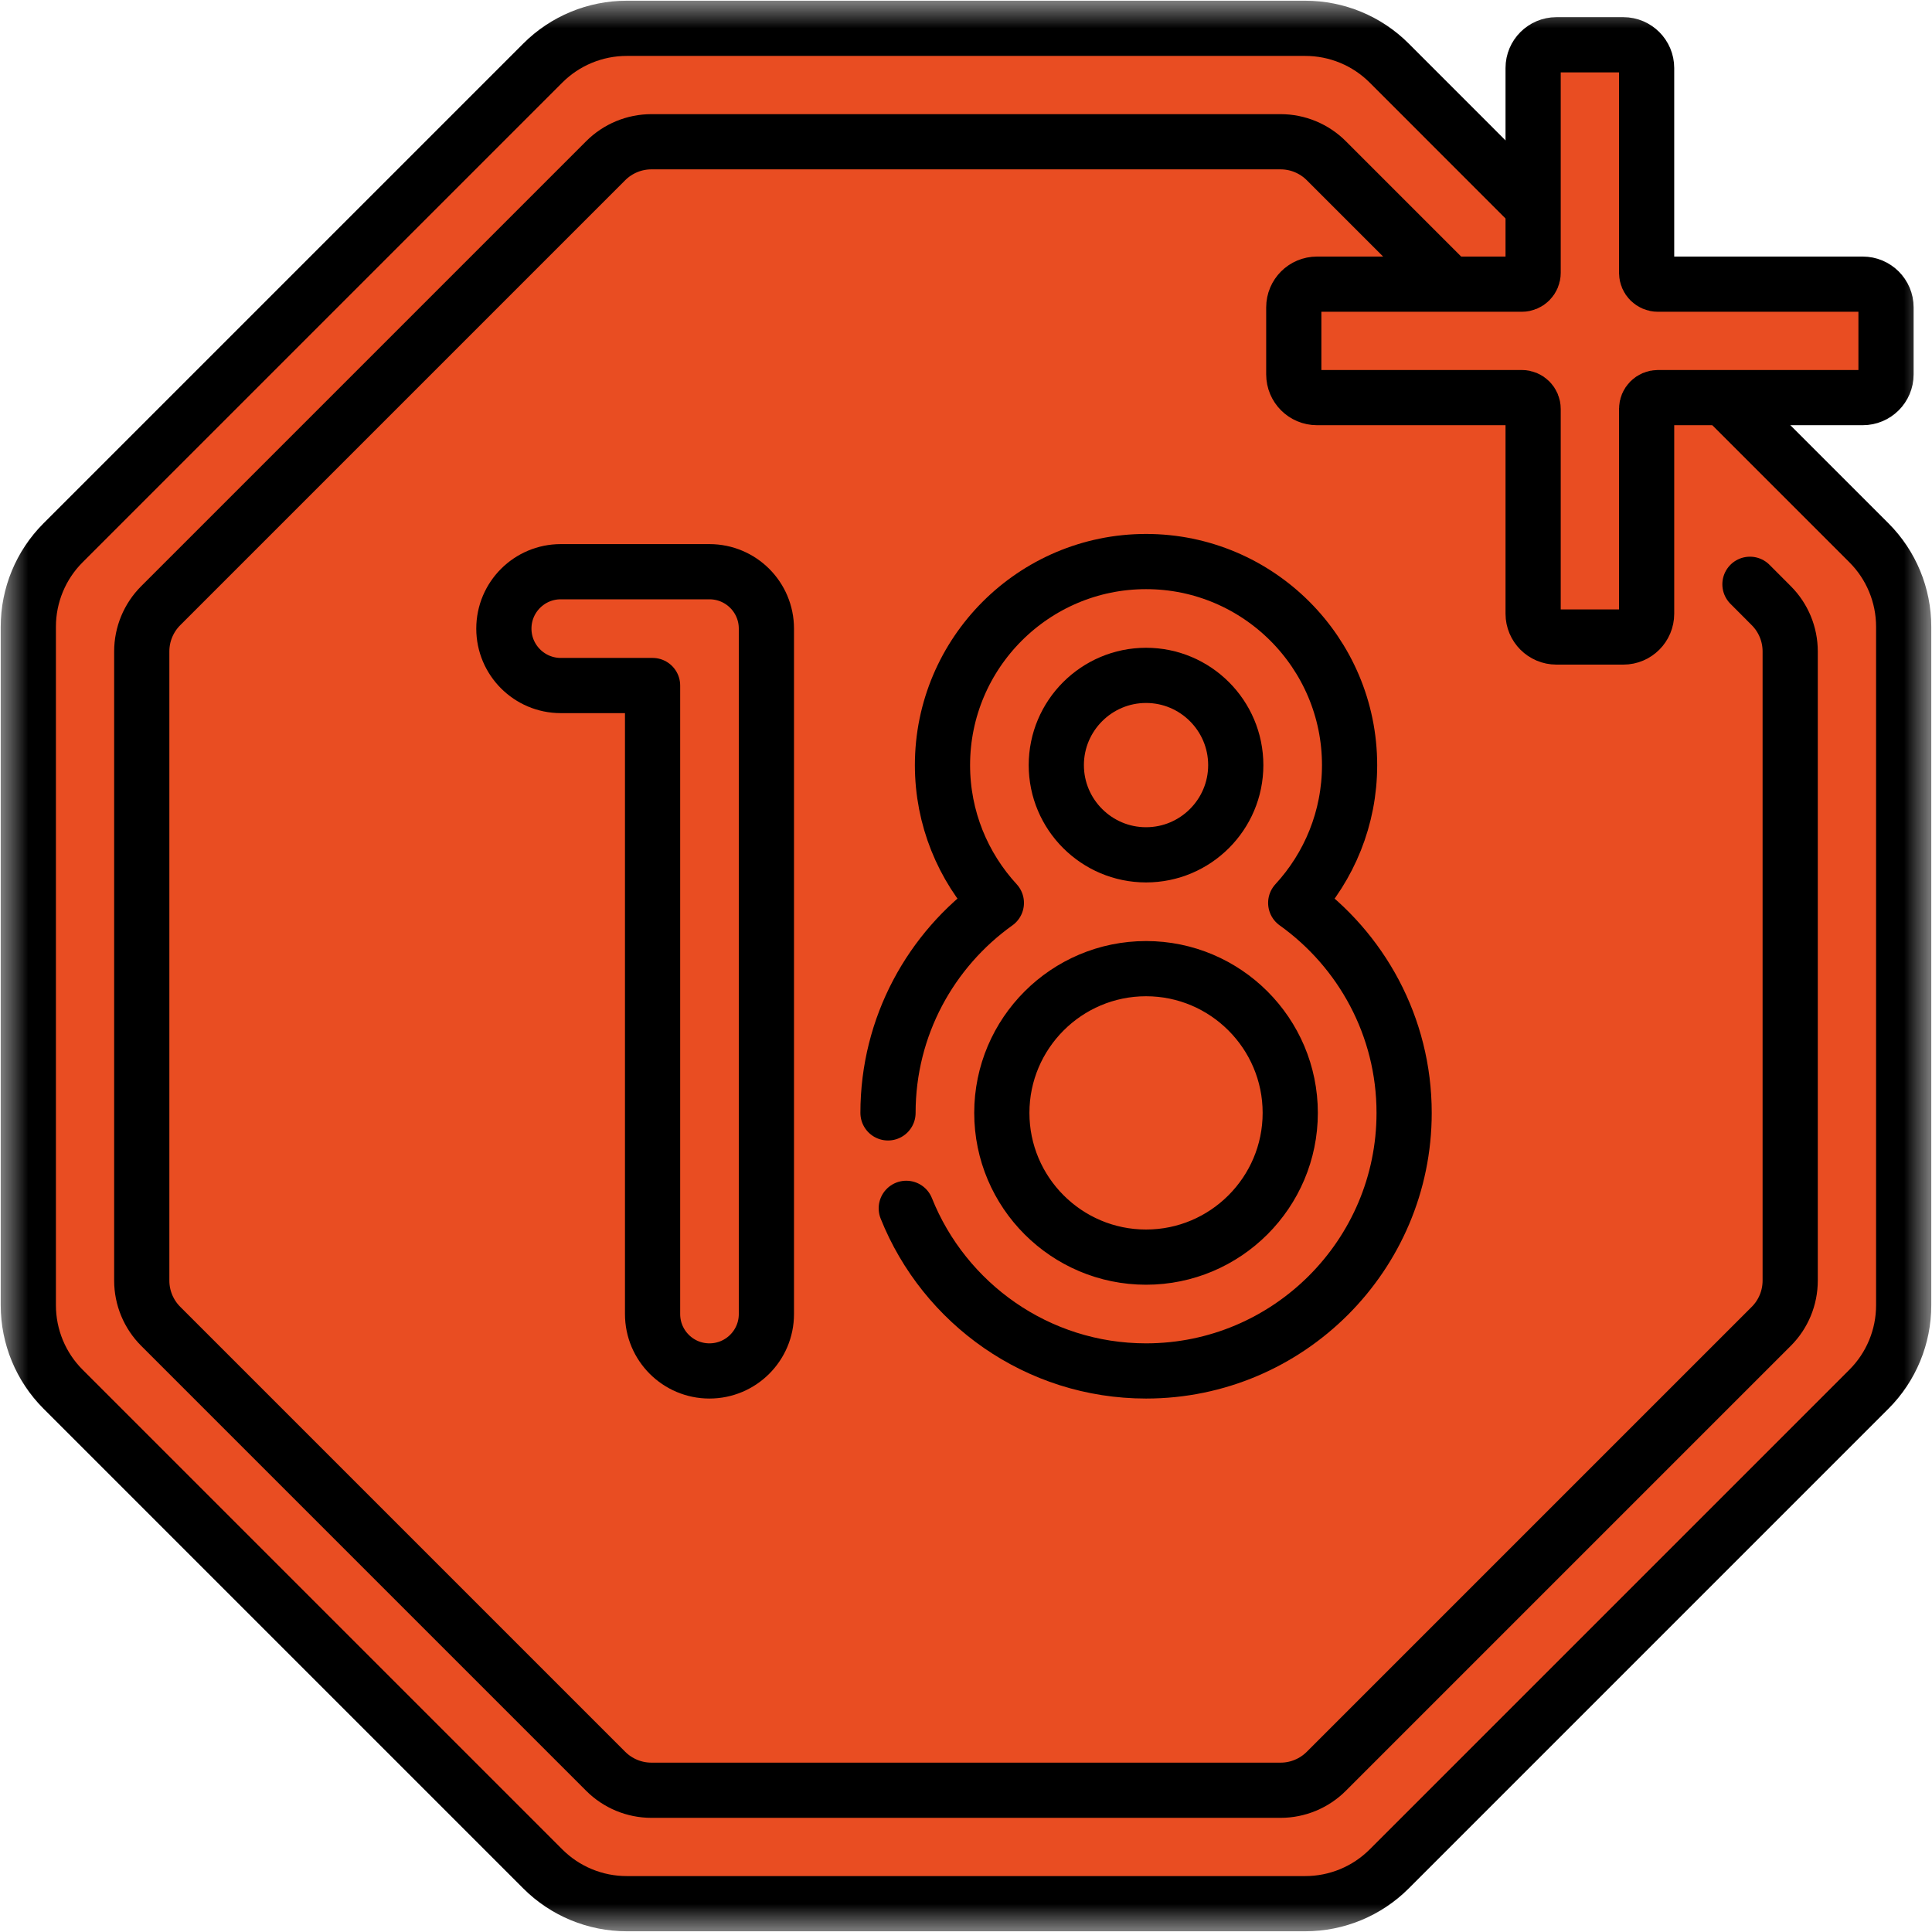
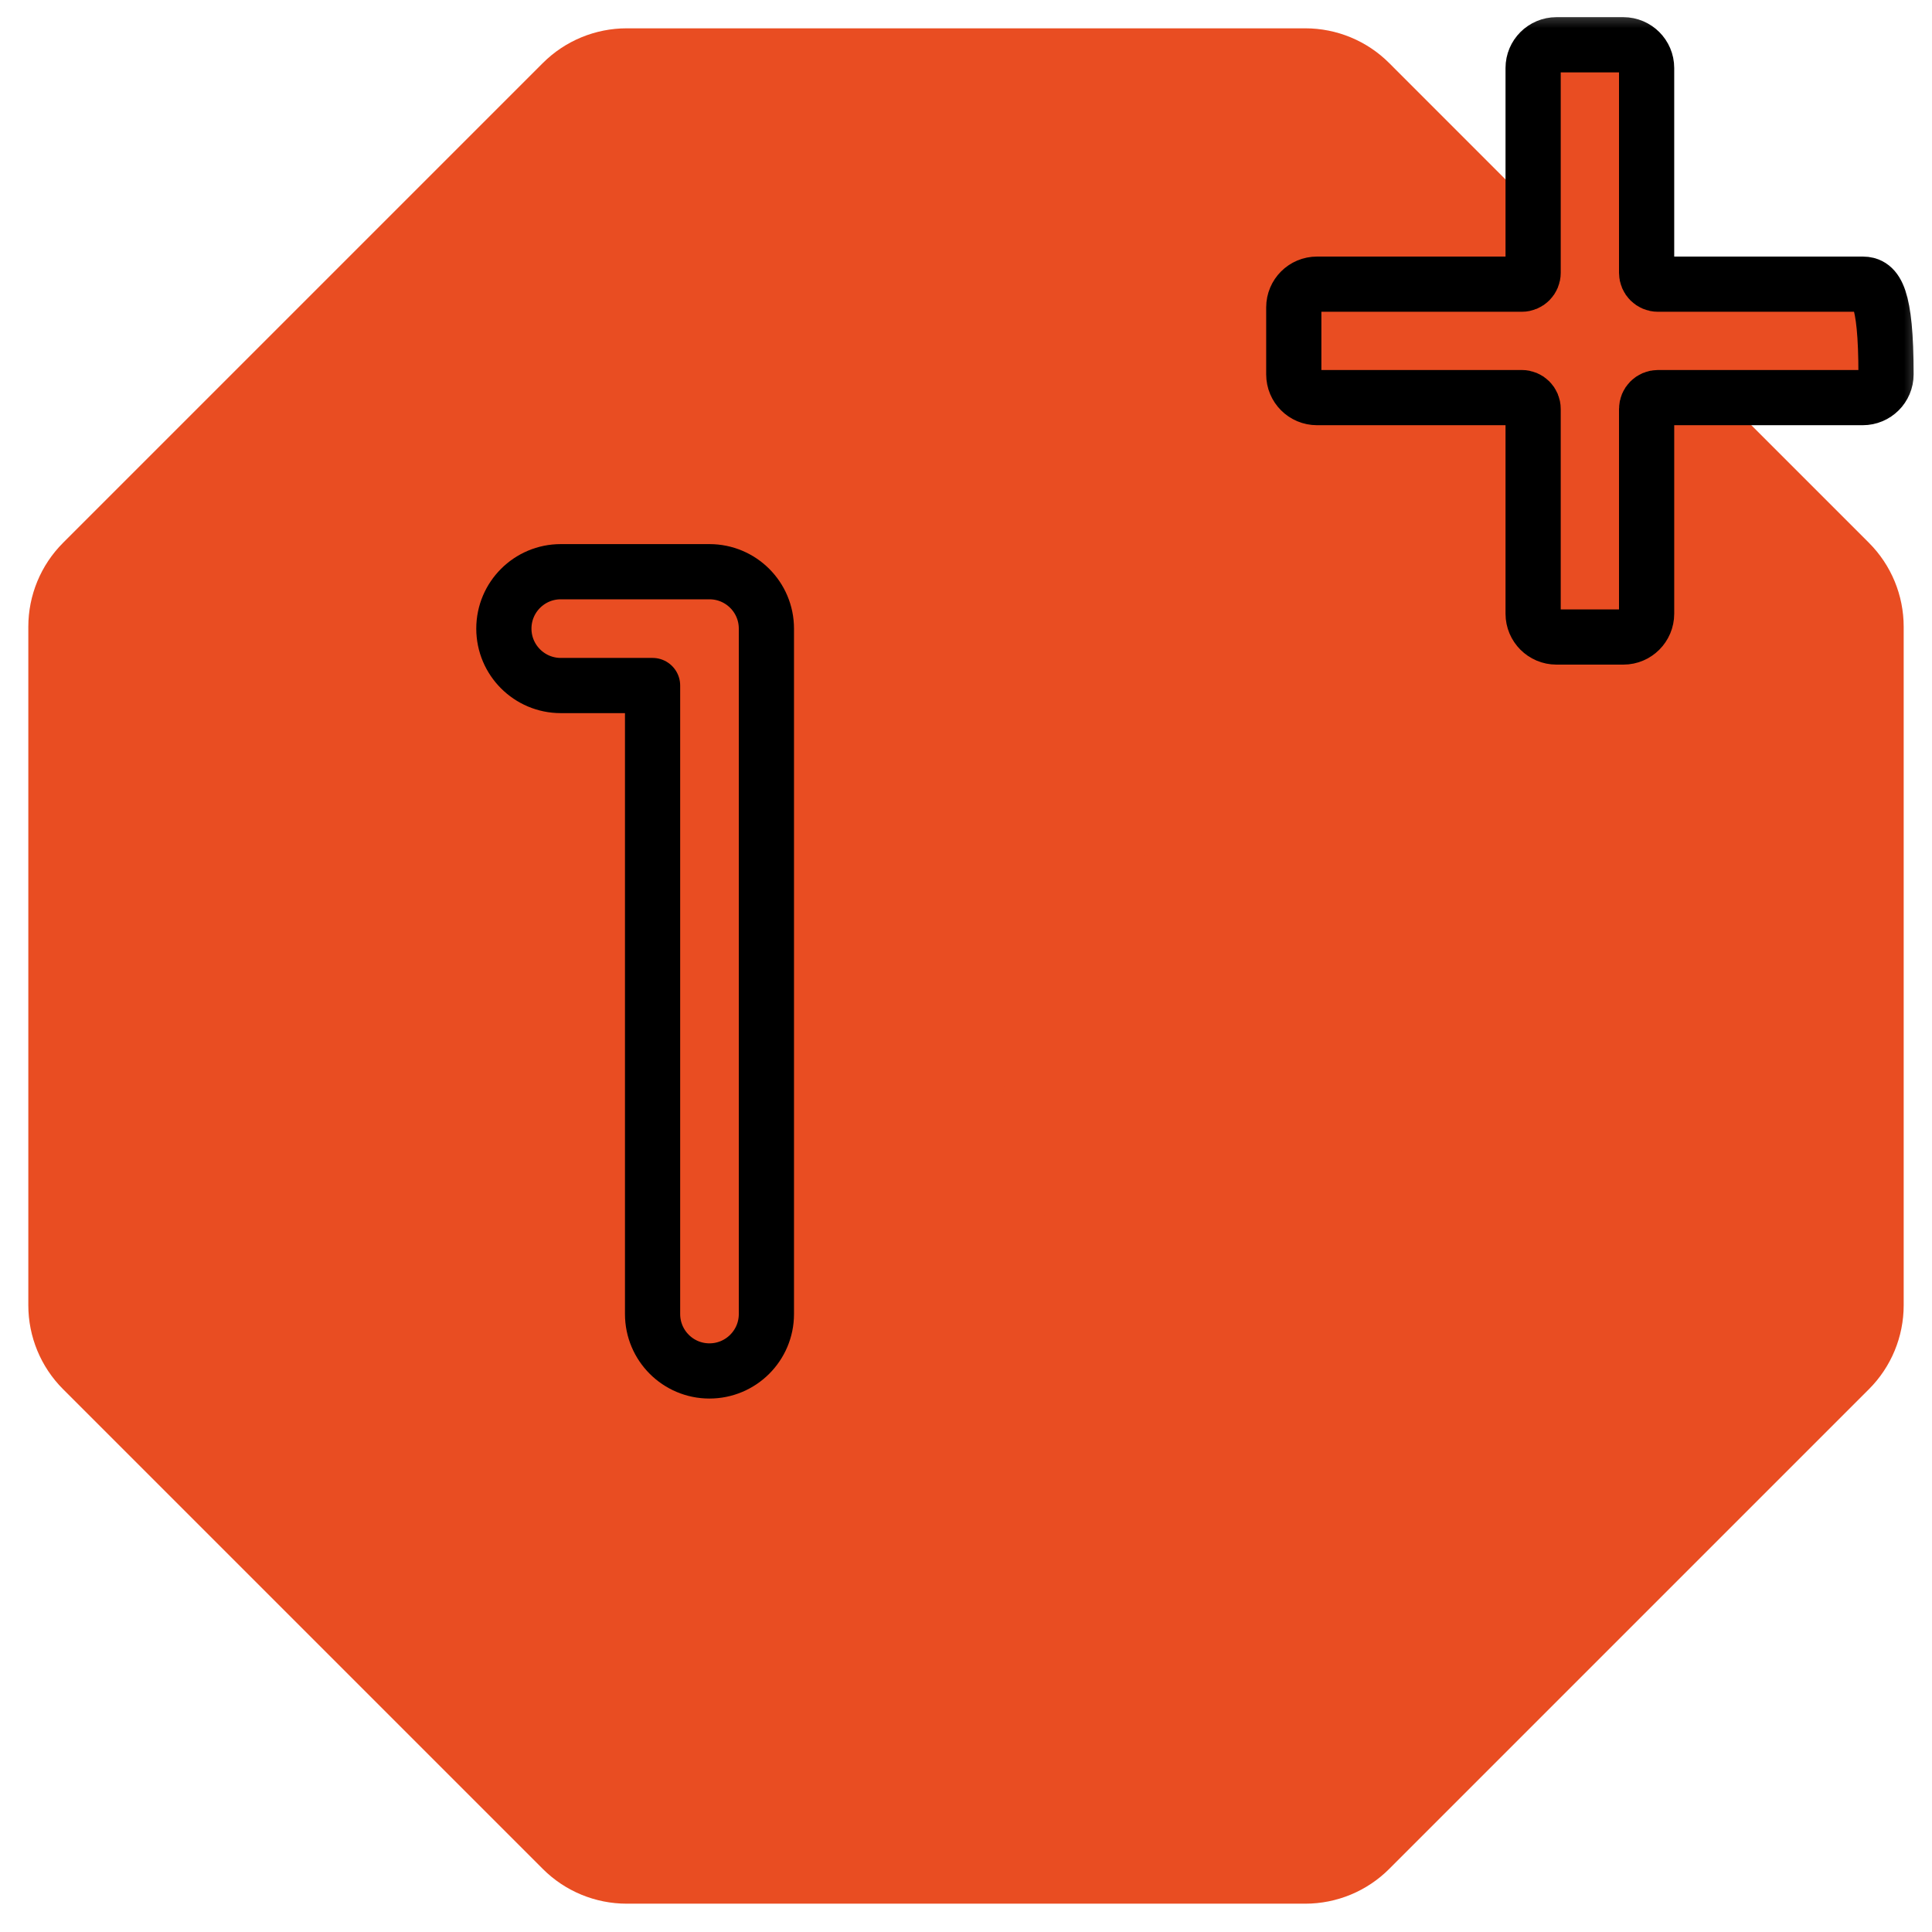
<svg xmlns="http://www.w3.org/2000/svg" width="35" height="35" viewBox="0 0 35 35" fill="none">
  <mask id="mask0_18_26" style="mask-type:luminance" maskUnits="userSpaceOnUse" x="0" y="0" width="35" height="35">
    <path d="M0 0H35V35H0V0Z" fill="white" />
  </mask>
  <g mask="url(#mask0_18_26)">
    <path d="M27.774 3.751L25.166 1.142C24.763 0.739 24.216 0.513 23.646 0.513H11.354C10.784 0.513 10.237 0.739 9.834 1.142L1.142 9.834C0.739 10.237 0.513 10.784 0.513 11.354V23.646C0.513 24.216 0.739 24.763 1.142 25.166L9.834 33.858C10.237 34.261 10.784 34.487 11.354 34.487H23.646C24.216 34.487 24.763 34.261 25.166 33.858L33.858 25.166C34.261 24.763 34.487 24.216 34.487 23.646V11.354C34.487 10.784 34.261 10.237 33.858 9.834L31.227 7.203" fill="#E94D22" />
-     <path d="M27.774 3.751L25.166 1.142C24.763 0.739 24.216 0.513 23.646 0.513H11.354C10.784 0.513 10.237 0.739 9.834 1.142L1.142 9.834C0.739 10.237 0.513 10.784 0.513 11.354V23.646C0.513 24.216 0.739 24.763 1.142 25.166L9.834 33.858C10.237 34.261 10.784 34.487 11.354 34.487H23.646C24.216 34.487 24.763 34.261 25.166 33.858L33.858 25.166C34.261 24.763 34.487 24.216 34.487 23.646V11.354C34.487 10.784 34.261 10.237 33.858 9.834L31.227 7.203" stroke="black" stroke-miterlimit="10" stroke-linecap="round" stroke-linejoin="round" />
    <path d="M26.264 5.148L24.028 2.912C23.808 2.692 23.51 2.568 23.199 2.568H11.801C11.49 2.568 11.192 2.692 10.972 2.912L2.912 10.972C2.692 11.192 2.568 11.49 2.568 11.801V23.199C2.568 23.51 2.692 23.808 2.912 24.028L10.972 32.088C11.192 32.308 11.49 32.432 11.801 32.432H23.199C23.51 32.432 23.808 32.308 24.028 32.088L32.088 24.028C32.308 23.808 32.431 23.51 32.431 23.199V11.801C32.431 11.49 32.308 11.192 32.088 10.972L31.702 10.585" fill="#E94D22" />
-     <path d="M26.264 5.148L24.028 2.912C23.808 2.692 23.51 2.568 23.199 2.568H11.801C11.49 2.568 11.192 2.692 10.972 2.912L2.912 10.972C2.692 11.192 2.568 11.49 2.568 11.801V23.199C2.568 23.51 2.692 23.808 2.912 24.028L10.972 32.088C11.192 32.308 11.49 32.432 11.801 32.432H23.199C23.51 32.432 23.808 32.308 24.028 32.088L32.088 24.028C32.308 23.808 32.431 23.51 32.431 23.199V11.801C32.431 11.49 32.308 11.192 32.088 10.972L31.702 10.585" stroke="black" stroke-miterlimit="10" stroke-linecap="round" stroke-linejoin="round" />
    <path d="M12.852 10.357H10.159C9.59 10.357 9.128 10.818 9.128 11.388C9.128 11.957 9.59 12.419 10.159 12.419H11.822V23.805C11.822 24.374 12.283 24.836 12.852 24.836C13.422 24.836 13.884 24.374 13.884 23.805V11.388C13.884 10.818 13.422 10.357 12.852 10.357Z" fill="#E94D22" stroke="black" stroke-miterlimit="10" stroke-linecap="round" stroke-linejoin="round" />
    <path d="M20.762 22.774C19.321 22.774 18.149 21.602 18.149 20.161C18.149 18.72 19.321 17.548 20.762 17.548C22.202 17.548 23.374 18.72 23.374 20.161C23.374 21.602 22.202 22.774 20.762 22.774ZM19.136 13.861C19.136 12.964 19.866 12.235 20.762 12.235C21.658 12.235 22.387 12.964 22.387 13.861C22.387 14.757 21.658 15.486 20.762 15.486C19.866 15.486 19.136 14.757 19.136 13.861ZM16.418 21.89C17.107 23.614 18.794 24.836 20.762 24.836C23.339 24.836 25.437 22.739 25.437 20.161C25.437 18.594 24.66 17.205 23.473 16.357C24.079 15.699 24.449 14.823 24.449 13.861C24.449 11.827 22.795 10.173 20.762 10.173C18.728 10.173 17.074 11.827 17.074 13.861C17.074 14.823 17.445 15.699 18.05 16.357C16.863 17.205 16.087 18.594 16.087 20.161" fill="#E94D22" />
-     <path d="M16.418 21.89C17.107 23.614 18.794 24.836 20.762 24.836C23.339 24.836 25.437 22.739 25.437 20.161C25.437 18.594 24.66 17.205 23.473 16.357C24.079 15.699 24.449 14.823 24.449 13.861C24.449 11.827 22.795 10.173 20.762 10.173C18.728 10.173 17.074 11.827 17.074 13.861C17.074 14.823 17.445 15.699 18.05 16.357C16.863 17.205 16.087 18.594 16.087 20.161M20.762 22.774C19.321 22.774 18.149 21.602 18.149 20.161C18.149 18.72 19.321 17.548 20.762 17.548C22.202 17.548 23.374 18.72 23.374 20.161C23.374 21.602 22.202 22.774 20.762 22.774ZM19.136 13.861C19.136 12.964 19.866 12.235 20.762 12.235C21.658 12.235 22.387 12.964 22.387 13.861C22.387 14.757 21.658 15.486 20.762 15.486C19.866 15.486 19.136 14.757 19.136 13.861Z" stroke="black" stroke-miterlimit="10" stroke-linecap="round" stroke-linejoin="round" />
-     <path d="M33.745 5.148H30.035C29.922 5.148 29.83 5.056 29.83 4.943V1.232C29.83 1 29.641 0.811 29.409 0.811H28.196C27.963 0.811 27.774 1 27.774 1.232V4.943C27.774 5.056 27.683 5.148 27.569 5.148H23.859C23.626 5.148 23.438 5.336 23.438 5.569V6.782C23.438 7.015 23.626 7.203 23.859 7.203H27.569C27.683 7.203 27.774 7.295 27.774 7.408V11.118C27.774 11.351 27.963 11.54 28.196 11.54H29.409C29.641 11.54 29.83 11.351 29.83 11.118V7.408C29.83 7.295 29.922 7.203 30.035 7.203H33.745C33.978 7.203 34.167 7.015 34.167 6.782V5.569C34.167 5.336 33.978 5.148 33.745 5.148Z" fill="#E94D22" stroke="black" stroke-miterlimit="10" stroke-linecap="round" stroke-linejoin="round" />
+     <path d="M33.745 5.148H30.035C29.922 5.148 29.83 5.056 29.83 4.943V1.232C29.83 1 29.641 0.811 29.409 0.811H28.196C27.963 0.811 27.774 1 27.774 1.232V4.943C27.774 5.056 27.683 5.148 27.569 5.148H23.859C23.626 5.148 23.438 5.336 23.438 5.569V6.782C23.438 7.015 23.626 7.203 23.859 7.203H27.569C27.683 7.203 27.774 7.295 27.774 7.408V11.118C27.774 11.351 27.963 11.54 28.196 11.54H29.409C29.641 11.54 29.83 11.351 29.83 11.118V7.408C29.83 7.295 29.922 7.203 30.035 7.203H33.745C33.978 7.203 34.167 7.015 34.167 6.782C34.167 5.336 33.978 5.148 33.745 5.148Z" fill="#E94D22" stroke="black" stroke-miterlimit="10" stroke-linecap="round" stroke-linejoin="round" />
  </g>
</svg>